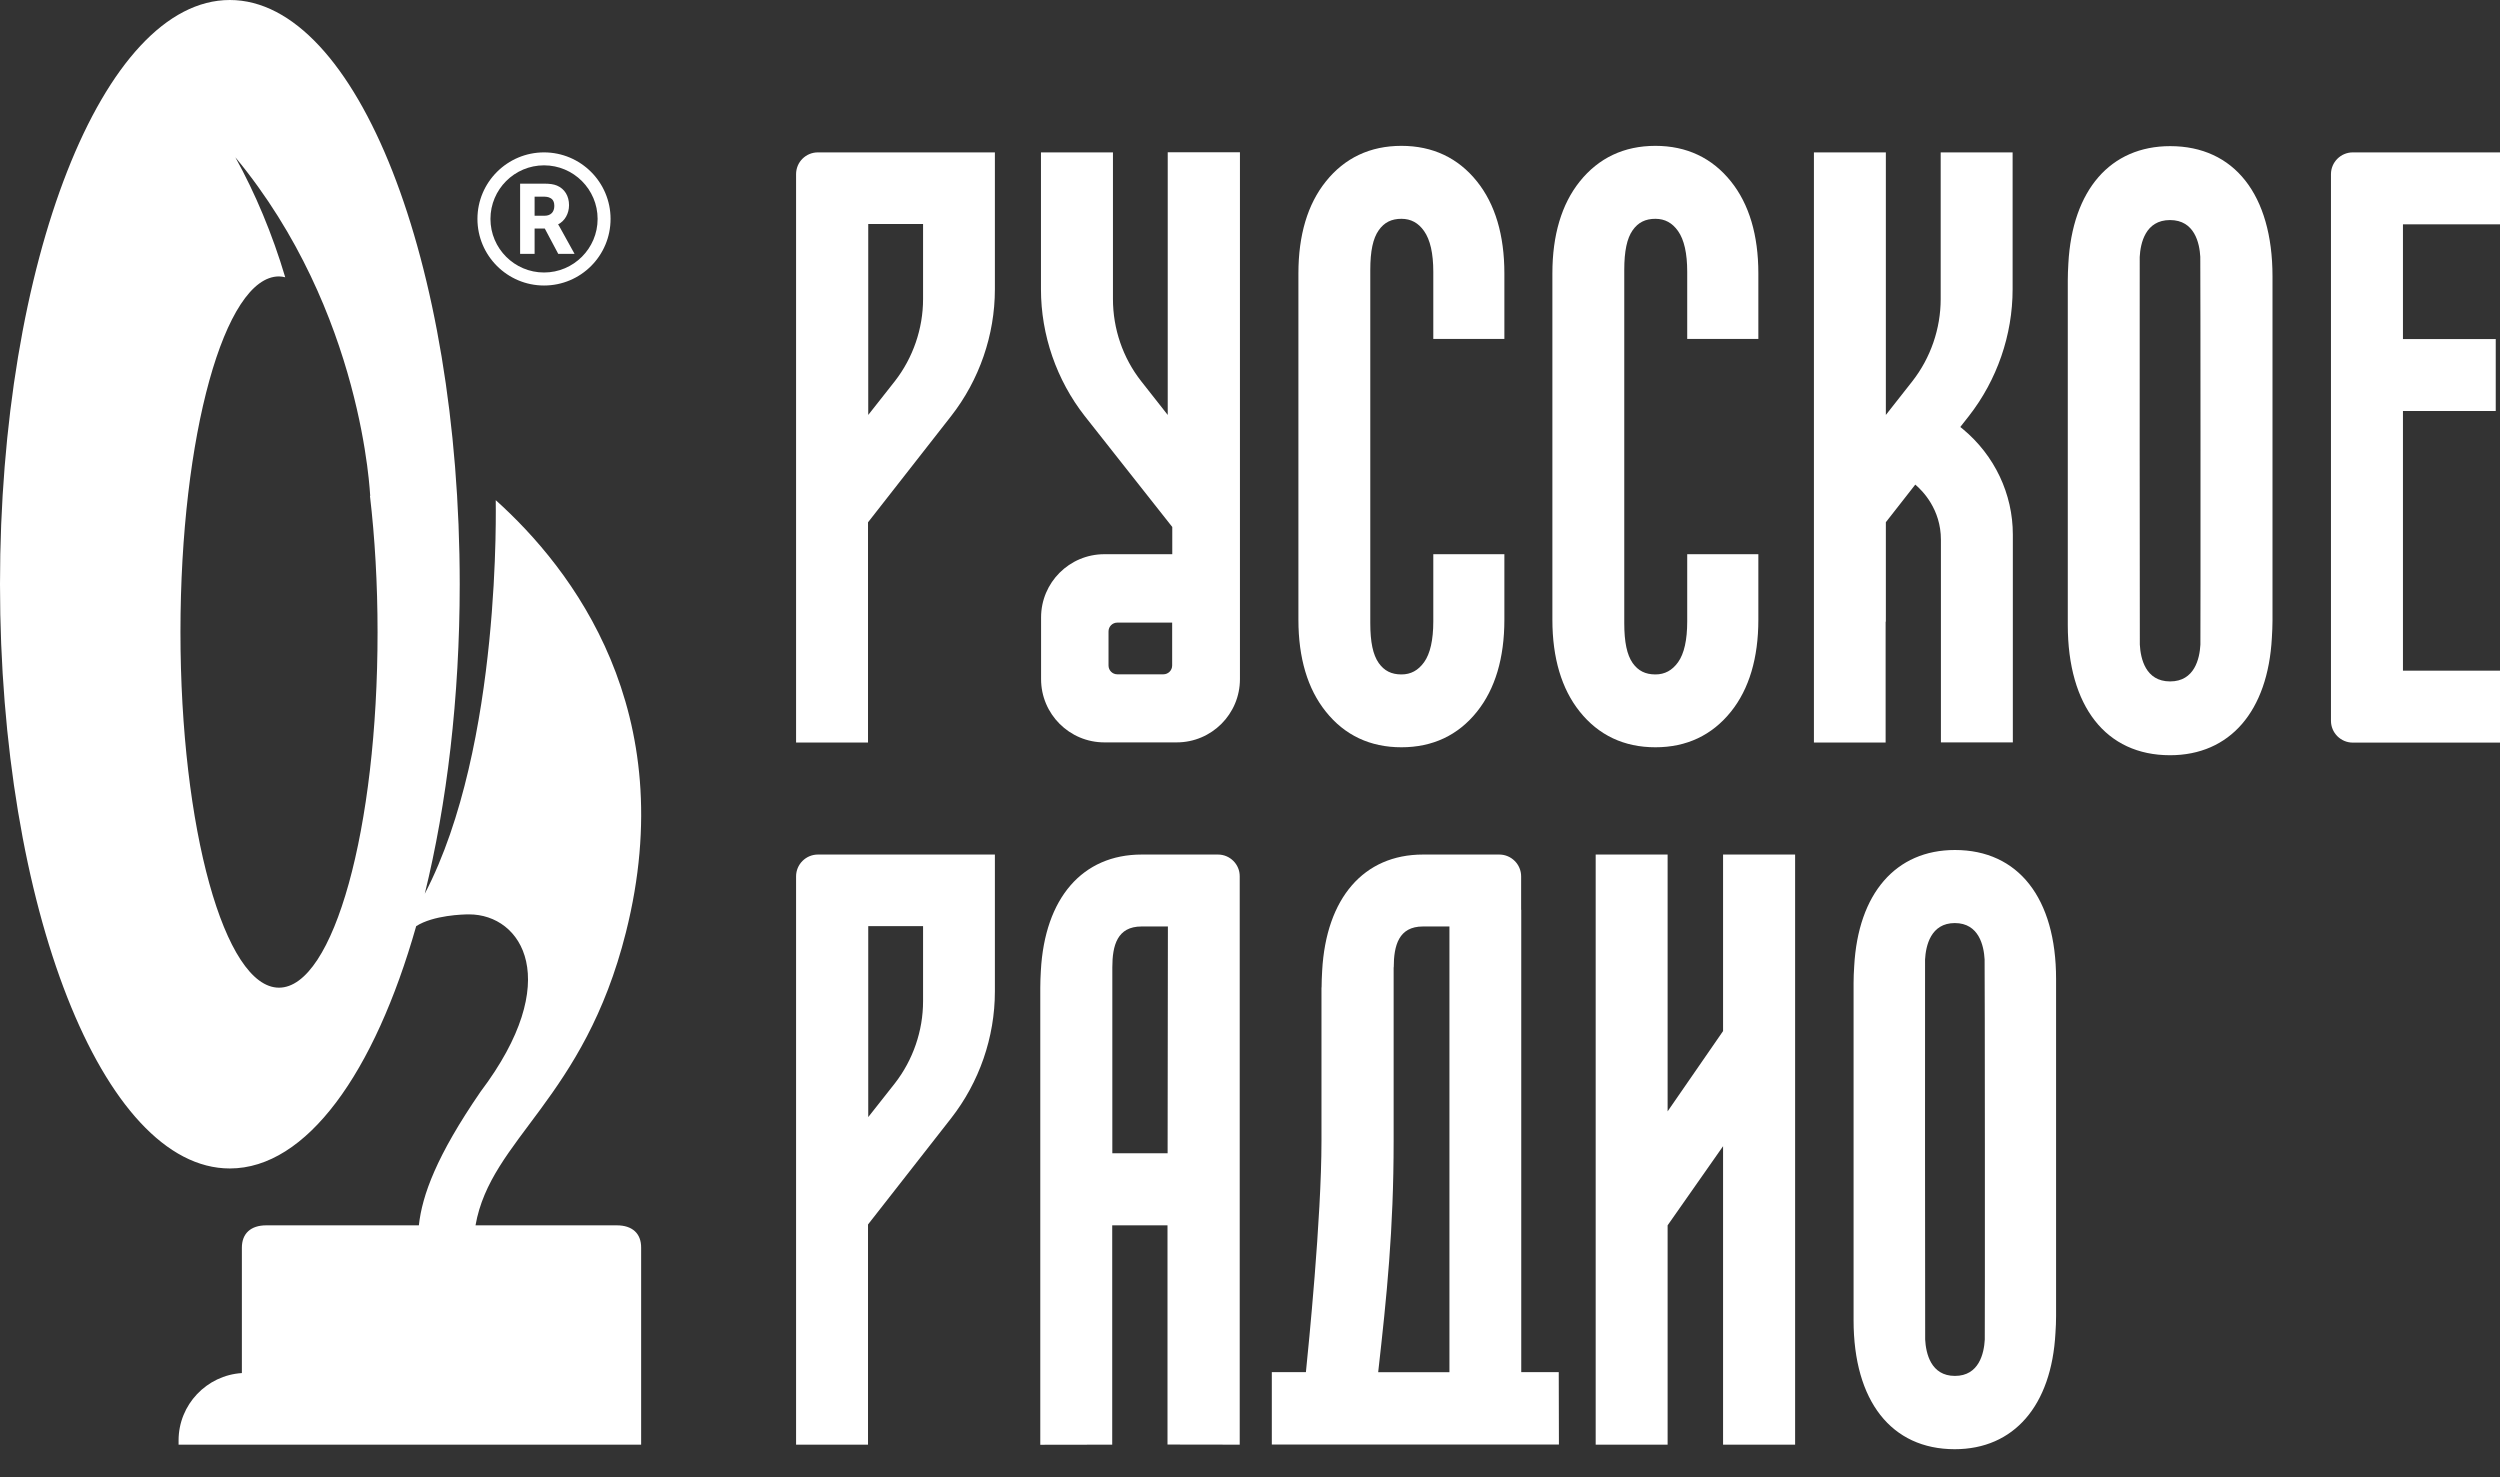
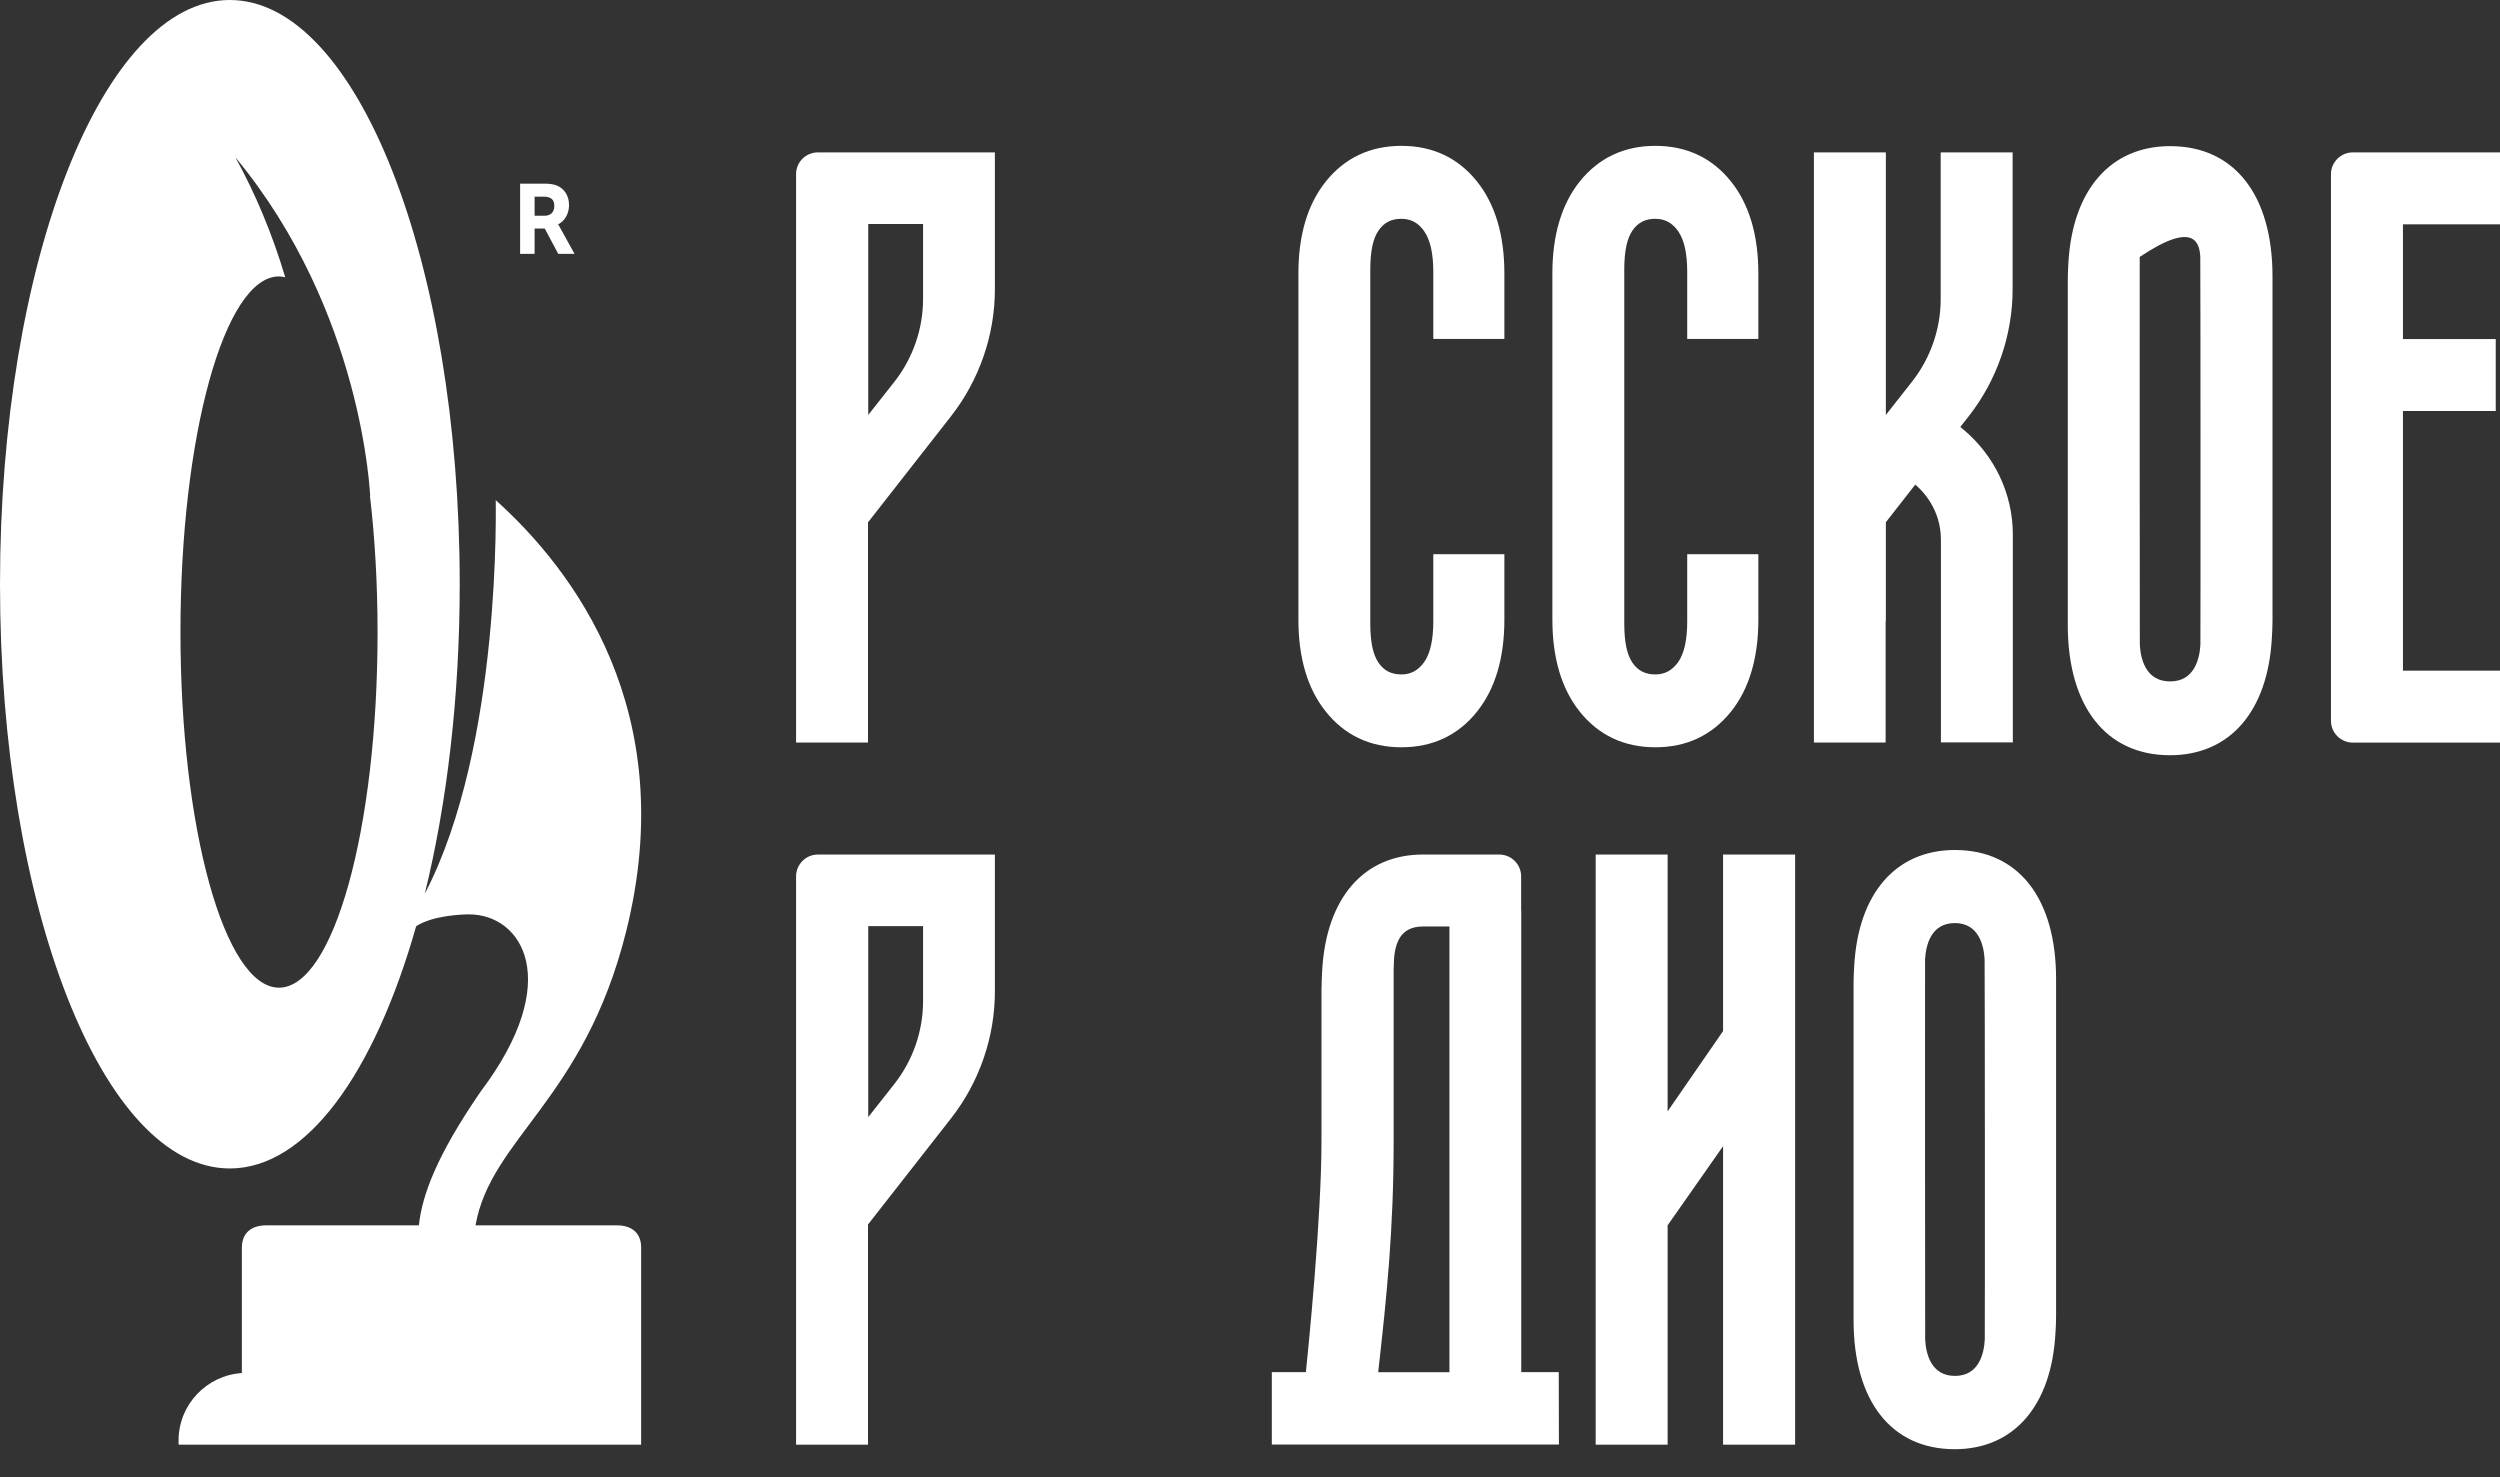
<svg xmlns="http://www.w3.org/2000/svg" width="44" height="26" viewBox="0 0 44 26" fill="none">
  <rect x="0" y="0" width="44" height="26" fill="#333333" stroke="none" />
  <path d="M33.187 10.941H33.191V9.191L33.709 8.529C33.836 8.636 34.16 8.962 34.16 9.499V13.066H35.426V9.409C35.426 8.693 35.105 8.015 34.546 7.551L34.501 7.515L34.652 7.323C35.148 6.688 35.422 5.896 35.422 5.092V2.682H34.156V5.264C34.156 5.784 33.979 6.298 33.659 6.708L33.191 7.303V2.682H31.925V6.496V10.943V13.068H33.187V10.941Z" fill="white" />
  <path d="M44.001 3.948V2.682H41.409C41.198 2.682 41.025 2.854 41.025 3.066V12.686C41.025 12.898 41.198 13.07 41.409 13.07H44.001V11.804H42.292V7.234H43.925V5.968H42.292V3.948H44.001Z" fill="white" />
  <path d="M30.326 18.147L29.35 19.56V15.04H28.084V25.426H29.35V21.566L30.326 20.173V25.426H31.594V15.04H30.326V18.147Z" fill="white" />
-   <path d="M21.437 15.04H20.093C19.051 15.04 18.388 15.806 18.319 17.085C18.313 17.191 18.309 17.288 18.309 17.381V25.428L19.575 25.426V21.566H20.548V25.424L21.819 25.426V15.424C21.821 15.213 21.648 15.04 21.437 15.04ZM20.55 20.298H19.577C19.577 20.298 19.577 17.033 19.577 17.025C19.577 16.641 19.663 16.306 20.091 16.306H20.555L20.55 20.298Z" fill="white" />
  <path d="M34.407 14.96C33.365 14.96 32.703 15.726 32.634 17.005C32.627 17.111 32.623 17.208 32.623 17.301V23.167V23.195V23.238C32.623 24.658 33.288 25.506 34.403 25.506C35.445 25.506 36.107 24.74 36.176 23.461C36.183 23.357 36.187 23.26 36.187 23.165V17.299V17.271V17.228C36.187 15.808 35.523 14.96 34.407 14.96ZM34.932 23.577C34.919 23.817 34.832 24.216 34.407 24.216C33.98 24.216 33.896 23.814 33.883 23.577C33.881 23.484 33.879 16.98 33.881 16.887C33.894 16.647 33.98 16.246 34.405 16.246C34.83 16.246 34.916 16.647 34.929 16.885C34.934 16.995 34.936 23.404 34.932 23.577Z" fill="white" />
  <path d="M30.466 12.524C30.785 12.125 30.947 11.581 30.947 10.908V9.754H29.695V10.938C29.695 11.262 29.642 11.504 29.534 11.655C29.43 11.799 29.301 11.87 29.135 11.87C28.958 11.87 28.832 11.806 28.735 11.67C28.634 11.525 28.587 11.301 28.587 10.966V4.753C28.587 4.419 28.634 4.196 28.735 4.052C28.832 3.914 28.96 3.851 29.135 3.851C29.301 3.851 29.432 3.922 29.534 4.067C29.642 4.22 29.695 4.46 29.695 4.783V5.965H30.947V4.811C30.947 4.138 30.785 3.594 30.466 3.195C30.134 2.779 29.685 2.567 29.135 2.567C28.584 2.567 28.136 2.779 27.803 3.195C27.484 3.594 27.322 4.138 27.322 4.811V10.908C27.322 11.581 27.484 12.125 27.803 12.524C28.136 12.941 28.584 13.152 29.135 13.152C29.685 13.152 30.131 12.941 30.466 12.524Z" fill="white" />
-   <path d="M38.196 2.572C37.143 2.572 36.472 3.344 36.403 4.639C36.397 4.744 36.393 4.844 36.393 4.936V10.928V10.956V10.999C36.393 12.434 37.066 13.292 38.192 13.292C39.245 13.292 39.916 12.52 39.985 11.223C39.991 11.118 39.996 11.021 39.996 10.926V4.934V4.906V4.863C39.996 3.428 39.322 2.572 38.196 2.572ZM38.727 11.346C38.714 11.588 38.626 11.993 38.194 11.993C37.76 11.993 37.674 11.588 37.661 11.346C37.659 11.251 37.657 4.615 37.659 4.522C37.672 4.281 37.758 3.873 38.192 3.873C38.626 3.873 38.712 4.281 38.725 4.52C38.729 4.63 38.731 11.167 38.727 11.346Z" fill="white" />
+   <path d="M38.196 2.572C37.143 2.572 36.472 3.344 36.403 4.639C36.397 4.744 36.393 4.844 36.393 4.936V10.928V10.956V10.999C36.393 12.434 37.066 13.292 38.192 13.292C39.245 13.292 39.916 12.52 39.985 11.223C39.991 11.118 39.996 11.021 39.996 10.926V4.934V4.906V4.863C39.996 3.428 39.322 2.572 38.196 2.572ZM38.727 11.346C38.714 11.588 38.626 11.993 38.194 11.993C37.76 11.993 37.674 11.588 37.661 11.346C37.659 11.251 37.657 4.615 37.659 4.522C38.626 3.873 38.712 4.281 38.725 4.52C38.729 4.63 38.731 11.167 38.727 11.346Z" fill="white" />
  <path d="M24.665 13.152C25.215 13.152 25.664 12.941 25.996 12.524C26.315 12.125 26.477 11.581 26.477 10.908V9.754H25.226V10.938C25.226 11.262 25.172 11.504 25.064 11.655C24.96 11.799 24.831 11.87 24.665 11.87C24.488 11.87 24.363 11.806 24.266 11.67C24.164 11.525 24.117 11.301 24.117 10.966V4.753C24.117 4.419 24.164 4.196 24.266 4.052C24.363 3.914 24.49 3.851 24.665 3.851C24.831 3.851 24.963 3.922 25.064 4.067C25.172 4.22 25.226 4.46 25.226 4.783V5.965H26.477V4.811C26.477 4.138 26.315 3.594 25.996 3.195C25.664 2.779 25.215 2.567 24.665 2.567C24.115 2.567 23.666 2.779 23.334 3.195C23.014 3.594 22.852 4.138 22.852 4.811V10.908C22.852 11.581 23.014 12.125 23.334 12.524C23.666 12.941 24.115 13.152 24.665 13.152Z" fill="white" />
  <path d="M14.011 3.066V13.068H15.277V9.193L16.74 7.323C17.236 6.688 17.51 5.896 17.51 5.092V2.682H14.395C14.183 2.682 14.011 2.852 14.011 3.066ZM15.279 3.942H16.246V5.264C16.246 5.784 16.069 6.298 15.75 6.708L15.281 7.303V3.942H15.279Z" fill="white" />
  <path d="M14.011 15.424V25.426H15.277V21.551L16.74 19.681C17.236 19.046 17.51 18.255 17.51 17.45V15.04H14.395C14.183 15.04 14.011 15.213 14.011 15.424ZM15.279 16.3H16.246V17.622C16.246 18.142 16.069 18.656 15.75 19.066L15.281 19.661V16.3H15.279Z" fill="white" />
  <path d="M26.774 24.151V16.013H26.772V15.424C26.772 15.213 26.599 15.04 26.388 15.04H25.044C24.002 15.04 23.34 15.806 23.27 17.085C23.264 17.191 23.26 17.288 23.26 17.379H23.258V20.082C23.258 21.443 23.027 23.728 22.984 24.149H22.384V25.424H27.437L27.434 24.149H26.774V24.151ZM25.506 24.151H24.256C24.407 22.809 24.528 21.648 24.528 20.084V17.025H24.53C24.53 16.641 24.617 16.306 25.044 16.306H25.508H25.51V24.151H25.506Z" fill="white" />
-   <path d="M20.552 2.682V7.303L20.084 6.708C19.762 6.298 19.588 5.786 19.588 5.264V2.682H18.321V5.092C18.321 5.896 18.595 6.688 19.091 7.322L20.632 9.275V9.754H19.437C18.822 9.754 18.323 10.252 18.323 10.867V11.953C18.323 12.567 18.822 13.066 19.437 13.066H20.71C21.325 13.066 21.823 12.567 21.823 11.953V10.818C21.823 10.811 21.823 10.807 21.823 10.8V2.68H20.552V2.682ZM20.63 11.713C20.63 11.799 20.561 11.868 20.474 11.868H19.665C19.579 11.868 19.51 11.799 19.51 11.713V11.113C19.51 11.027 19.579 10.958 19.665 10.958H20.63V11.713Z" fill="white" />
-   <path d="M9.575 2.682C8.93 2.682 8.403 3.206 8.403 3.853C8.403 4.498 8.928 5.025 9.575 5.025C10.222 5.025 10.746 4.501 10.746 3.853C10.746 3.206 10.22 2.682 9.575 2.682ZM10.518 3.853C10.518 4.373 10.095 4.796 9.575 4.796C9.055 4.796 8.632 4.373 8.632 3.853C8.632 3.333 9.055 2.91 9.575 2.91C10.095 2.91 10.518 3.333 10.518 3.853Z" fill="white" />
  <path d="M9.823 3.948C9.94 3.892 10.015 3.758 10.015 3.612C10.015 3.448 9.937 3.323 9.802 3.266C9.745 3.243 9.681 3.232 9.569 3.232H9.154V4.468H9.409V4.022H9.588L9.825 4.468H10.112L9.851 3.996C9.84 3.976 9.83 3.959 9.823 3.948ZM9.756 3.625C9.756 3.732 9.692 3.797 9.586 3.797H9.409V3.461H9.549C9.618 3.461 9.648 3.467 9.674 3.48C9.743 3.506 9.756 3.573 9.756 3.625Z" fill="white" />
  <path d="M10.857 21.566H8.369C8.639 20.035 10.276 19.355 11.016 16.41C11.998 12.514 10.073 10.013 8.725 8.803C8.721 8.798 8.841 13.115 7.476 15.73C7.864 14.151 8.091 12.283 8.091 10.283C8.091 4.604 6.28 0 4.045 0C1.81 0 0 4.604 0 10.283C0 15.961 1.81 20.565 4.045 20.565C5.396 20.565 6.591 18.884 7.325 16.3C7.631 16.106 8.153 16.093 8.255 16.093C9.187 16.093 9.935 17.258 8.457 19.215C7.681 20.345 7.43 21.036 7.372 21.566H4.686C4.414 21.566 4.257 21.709 4.257 21.959V24.166C3.638 24.205 3.143 24.721 3.143 25.351V25.426H11.284V21.959C11.286 21.709 11.128 21.566 10.857 21.566ZM4.91 17.383C3.953 17.383 3.176 14.58 3.176 11.124C3.176 7.668 3.953 4.865 4.91 4.865C4.947 4.865 4.984 4.872 5.02 4.88C4.792 4.114 4.494 3.405 4.142 2.768C6.403 5.499 6.511 8.736 6.516 8.731L6.511 8.725C6.598 9.465 6.645 10.276 6.645 11.126C6.647 14.582 5.871 17.383 4.91 17.383Z" fill="white" />
</svg>